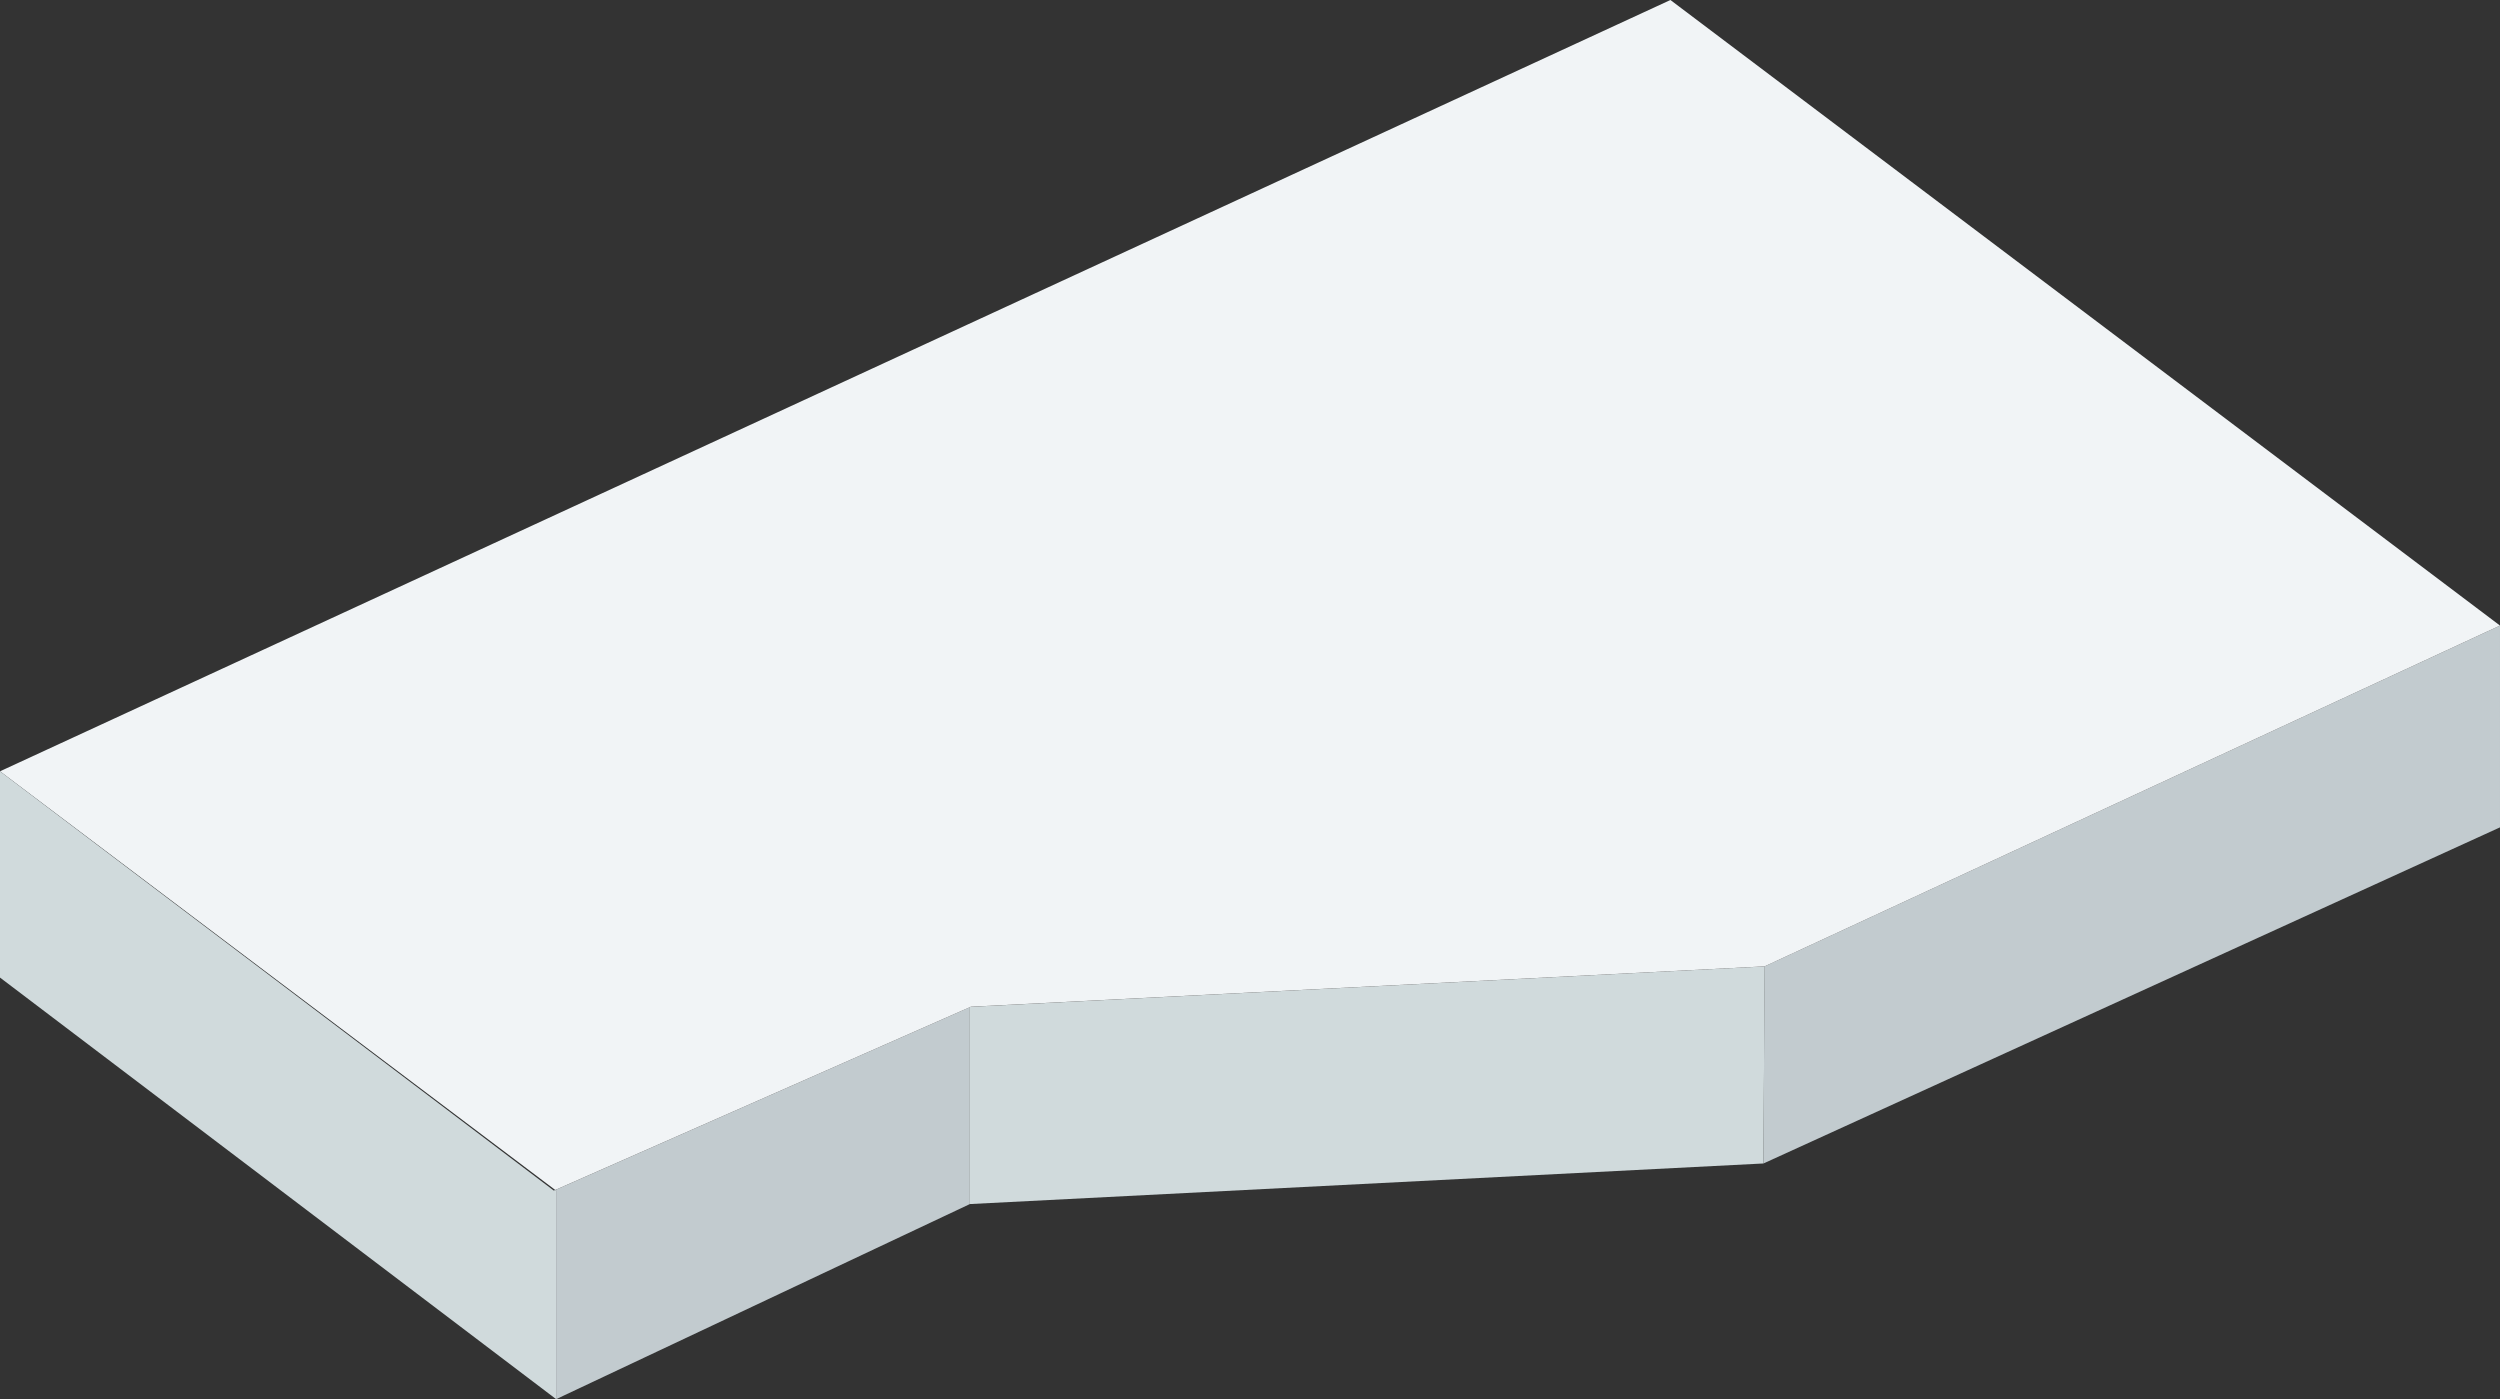
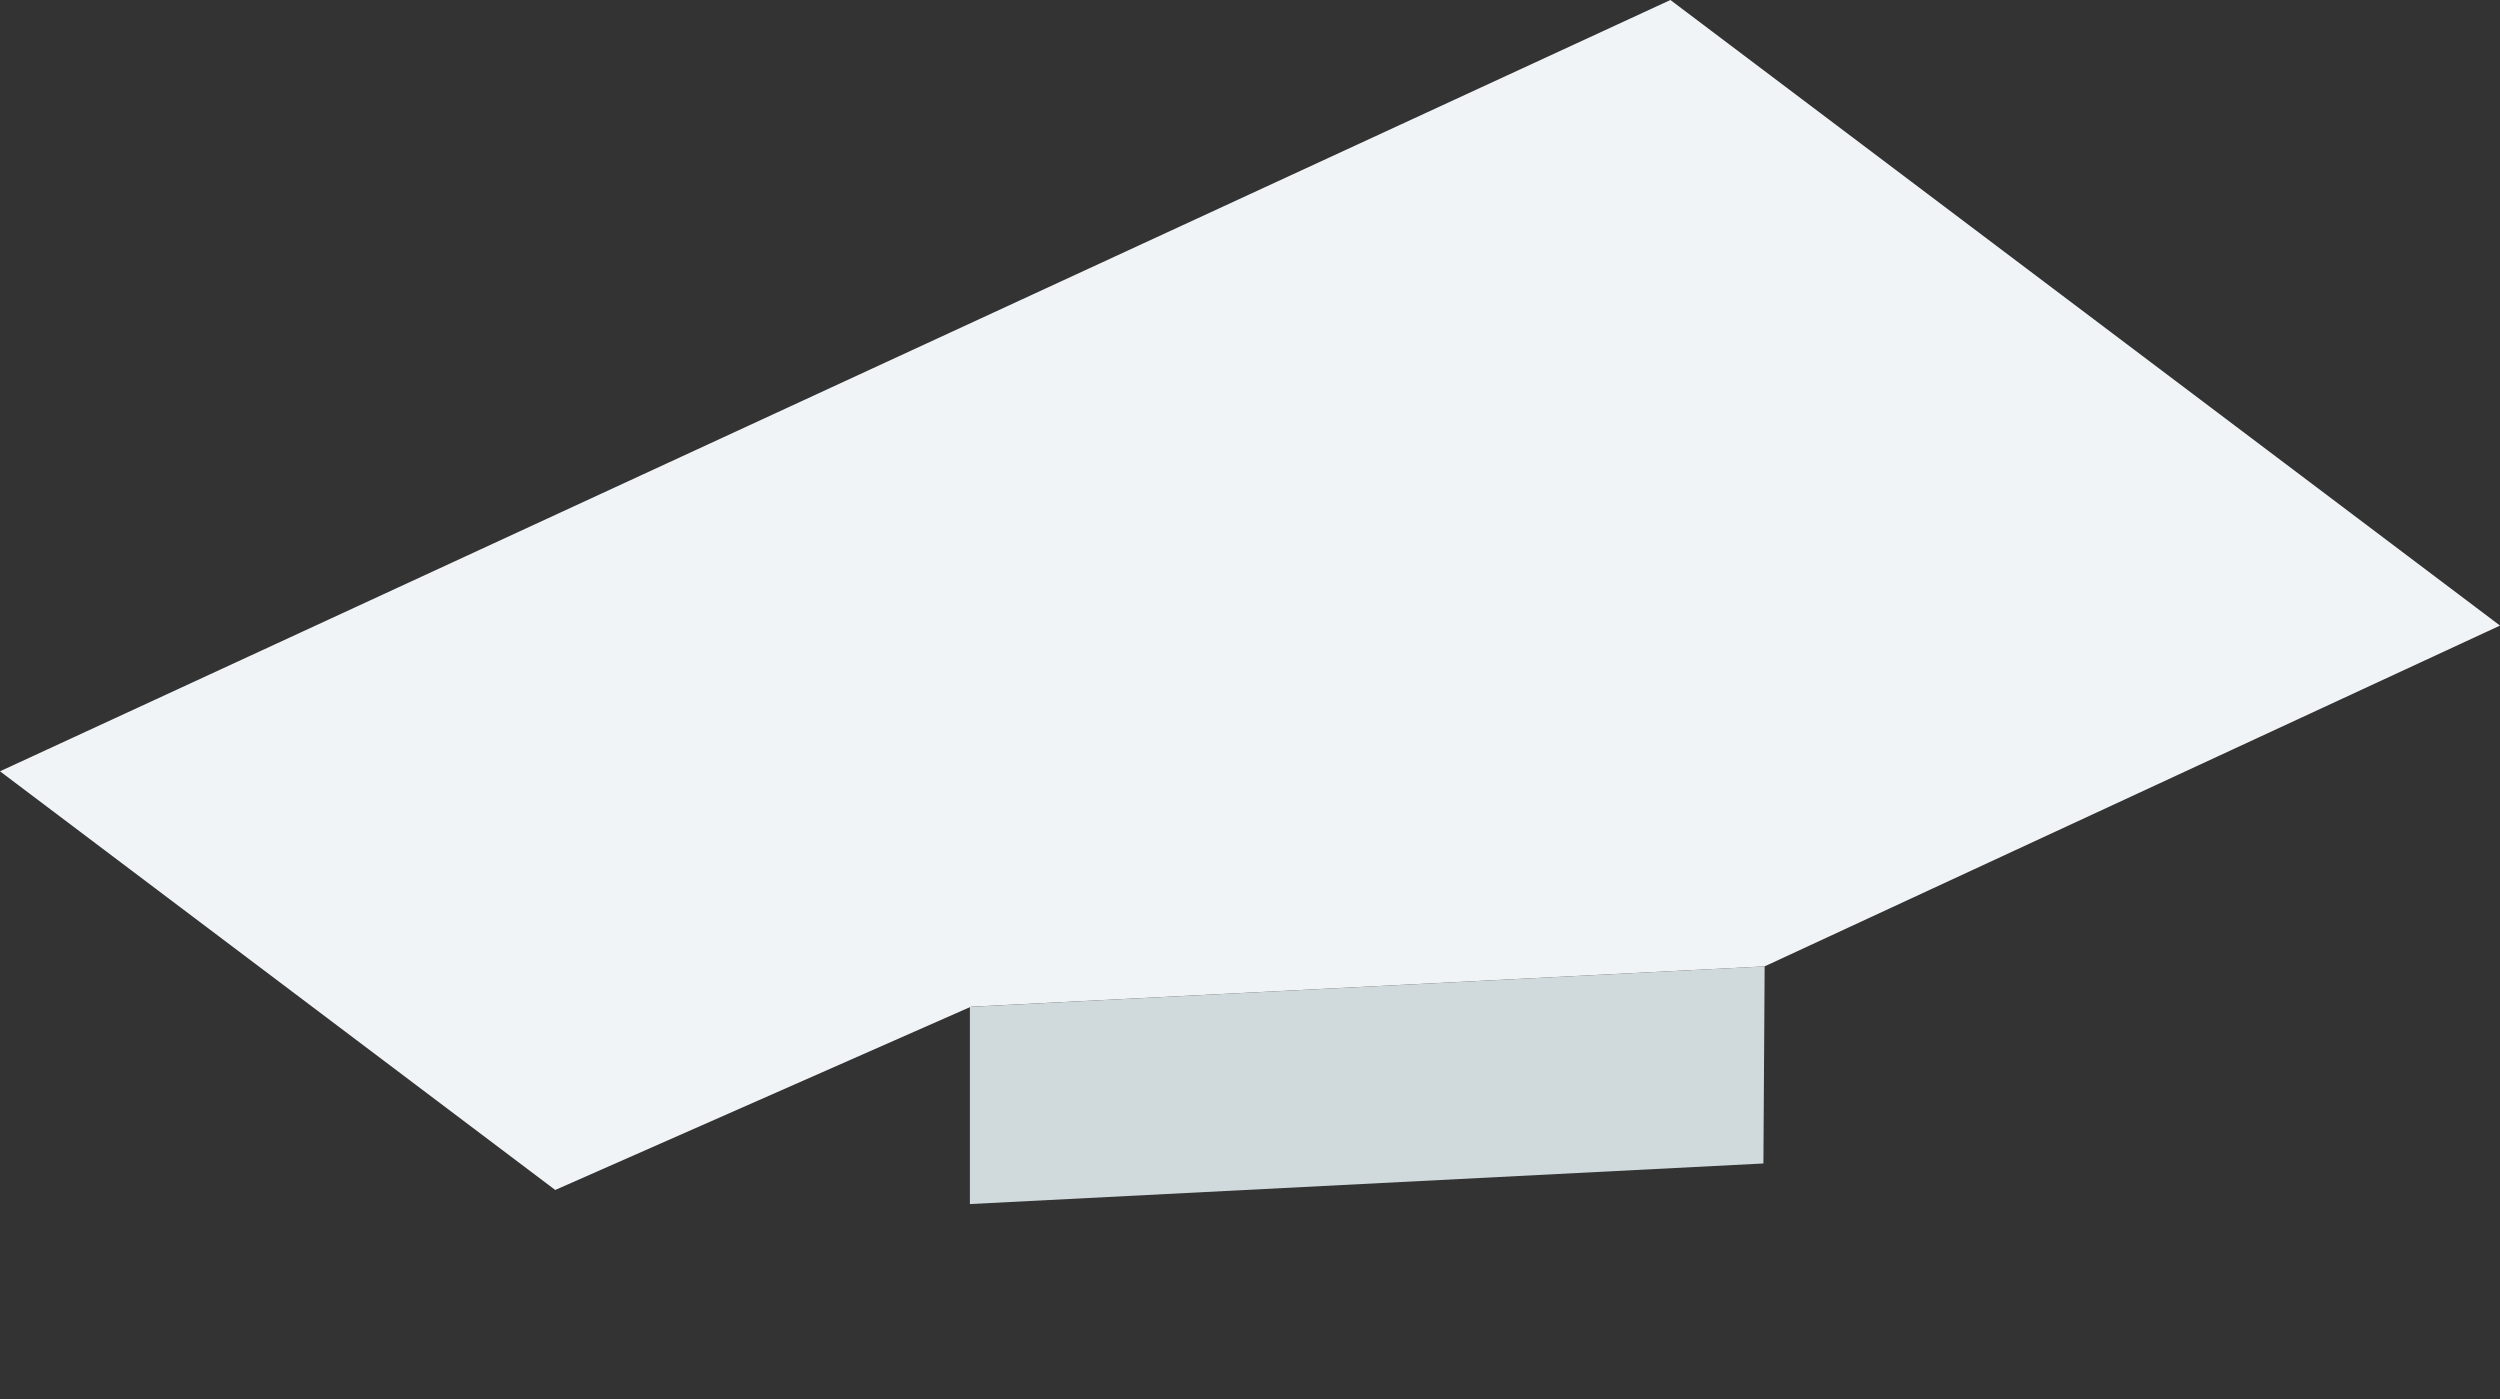
<svg xmlns="http://www.w3.org/2000/svg" id="Group_8343" data-name="Group 8343" width="216.23" height="121.017" viewBox="0 0 216.23 121.017">
  <rect x="0" y="0" width="216.23" height="121.017" fill="#333333" stroke="none" />
-   <path id="Path_10057" data-name="Path 10057" d="M167.592,88.894l-.1,17.05L231.2,76.871V59.418Z" transform="translate(-14.971 -5.311)" fill="#c2cbcf" />
-   <path id="Path_10058" data-name="Path 10058" d="M52.736,111.475l.076.046v18.047L88.6,112.691V95.662Z" transform="translate(-4.714 -8.55)" fill="#c2cbcf" />
  <path id="Path_10059" data-name="Path 10059" d="M160.862,91.791l-.107,17.044-68.633,3.51V95.315l.076-.03Z" transform="translate(-8.234 -8.204)" fill="#d0dadc" />
  <path id="Path_10060" data-name="Path 10060" d="M144.477,0,0,66.711l48.023,36.211L83.972,87.074l68.65-3.49L216.23,54.107Z" transform="translate(0 0)" fill="#f1f4f6" />
-   <path id="Path_10061" data-name="Path 10061" d="M0,91.1l48.094,36.458V109.524l-.072-.054-.123.054L0,73.259Z" transform="translate(0 -6.548)" fill="#d0dadc" />
+   <path id="Path_10061" data-name="Path 10061" d="M0,91.1V109.524l-.072-.054-.123.054L0,73.259Z" transform="translate(0 -6.548)" fill="#d0dadc" />
</svg>